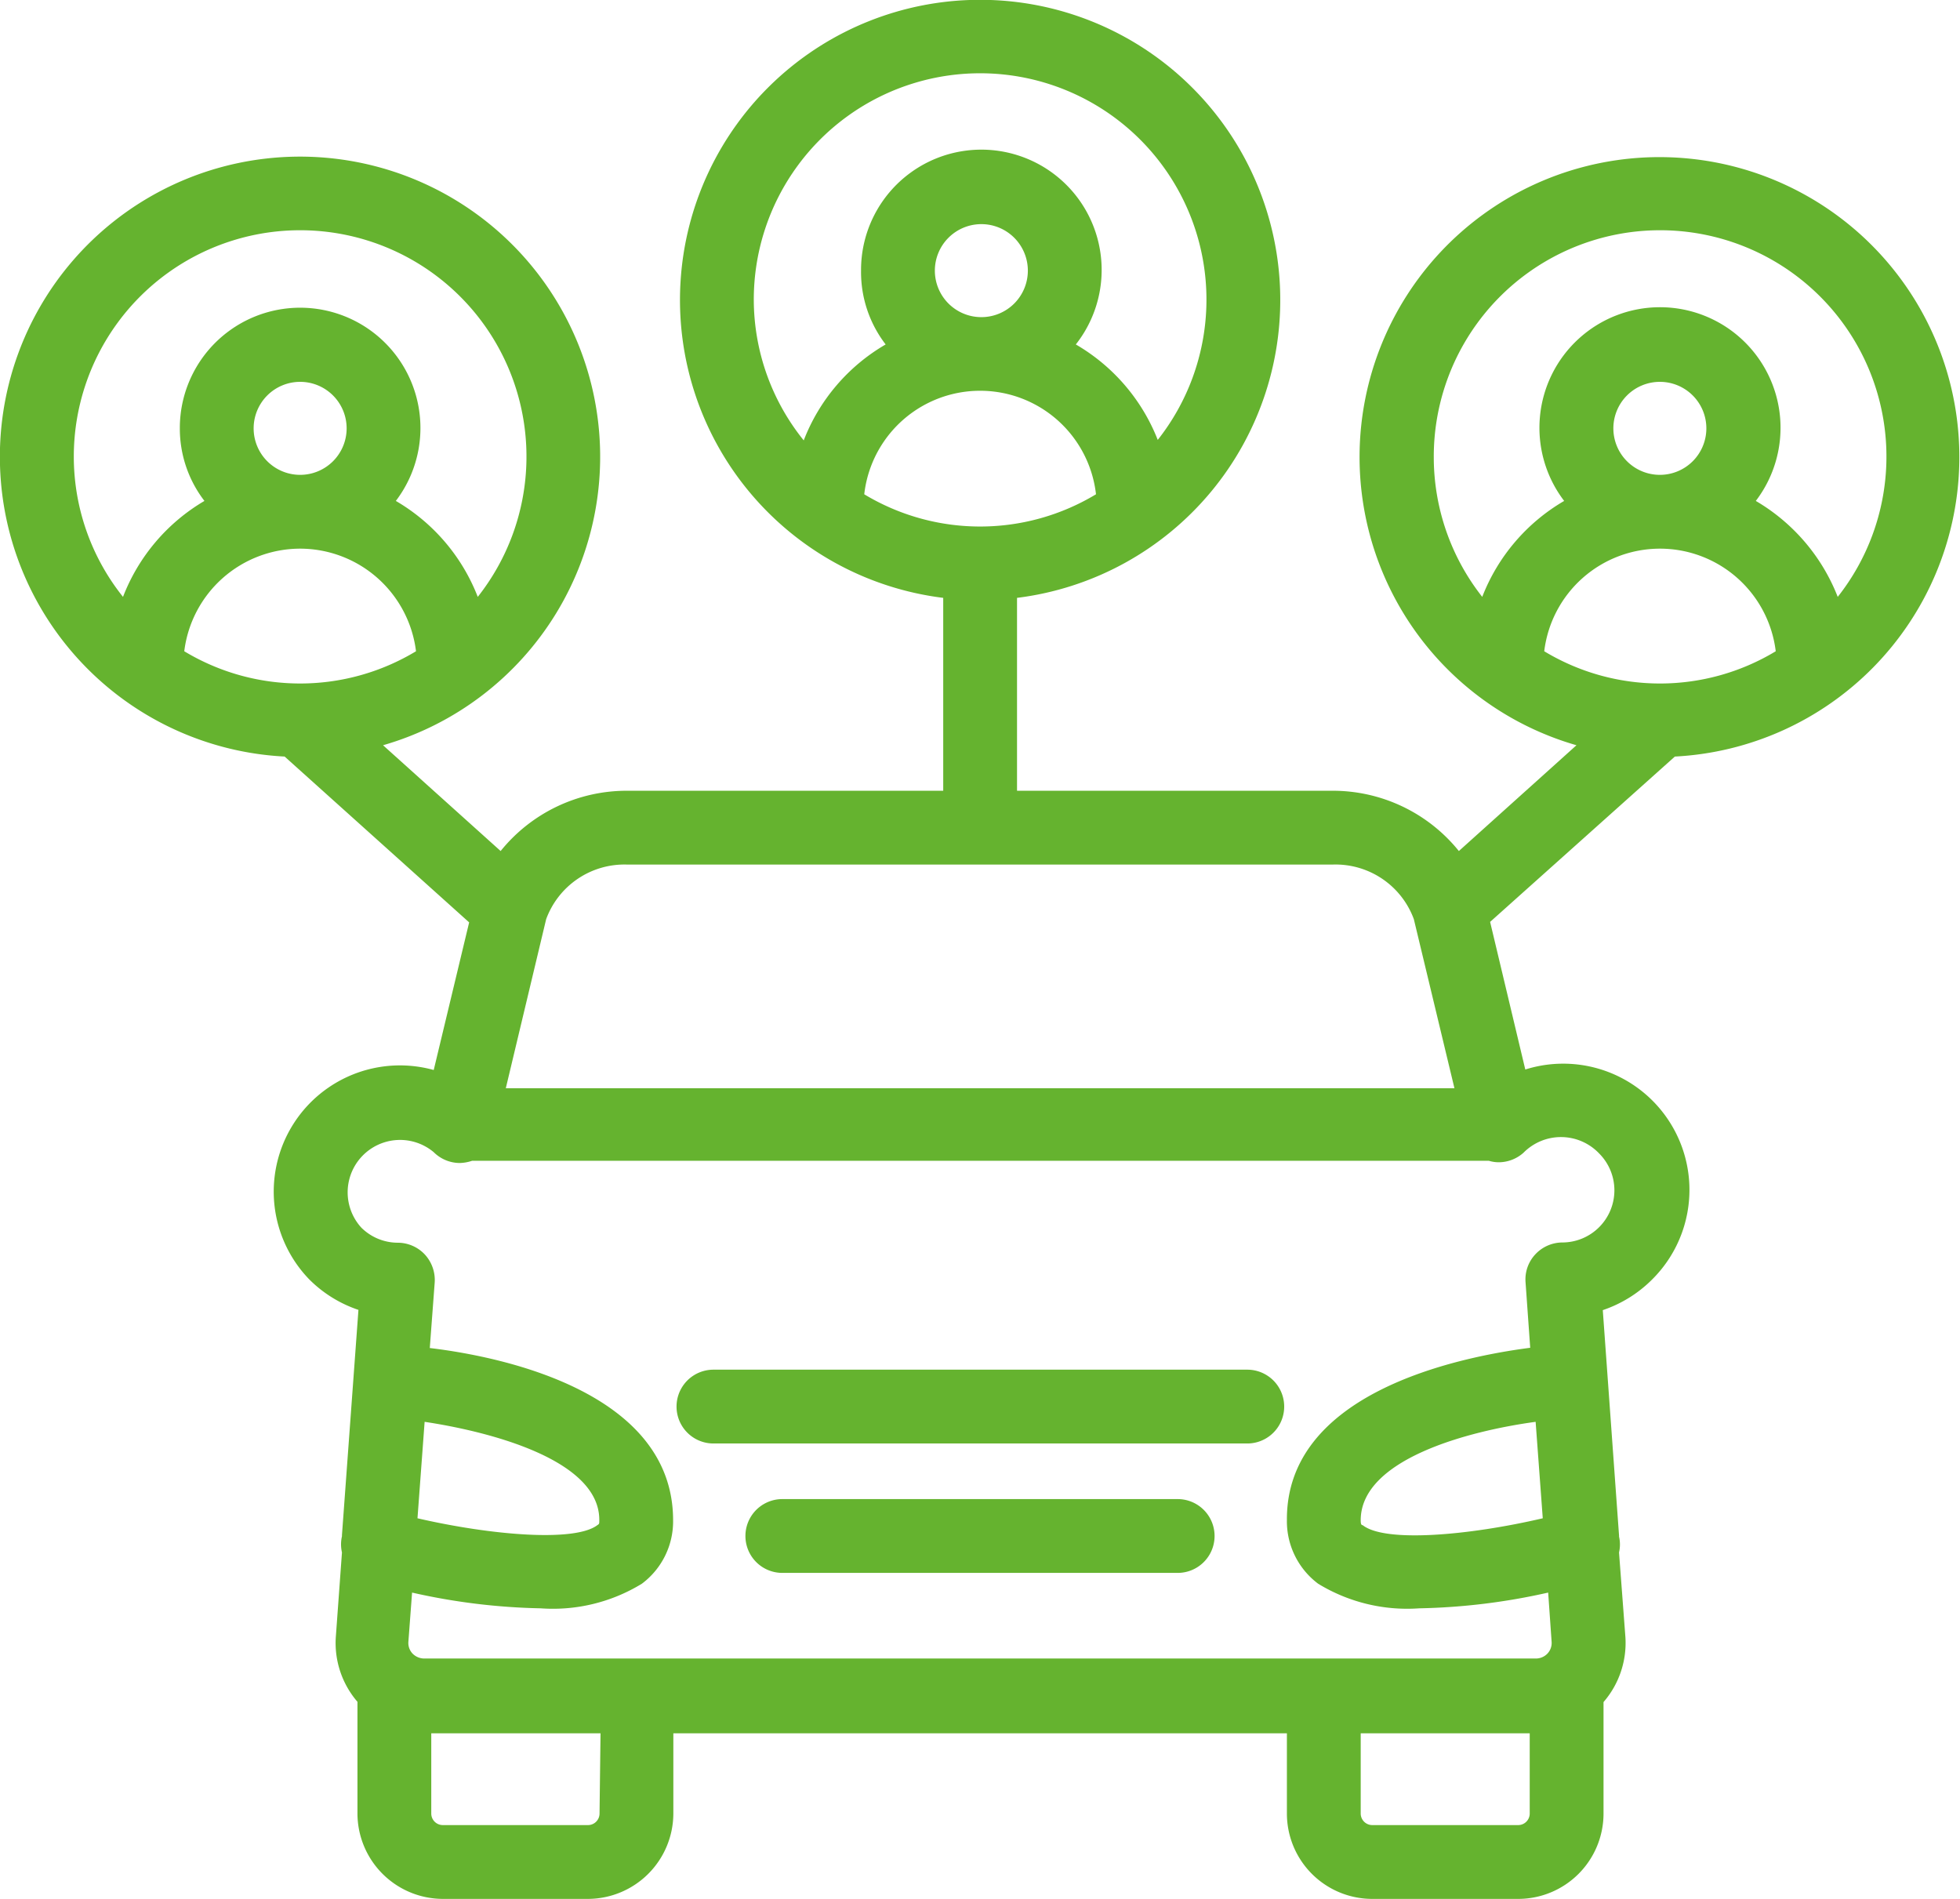
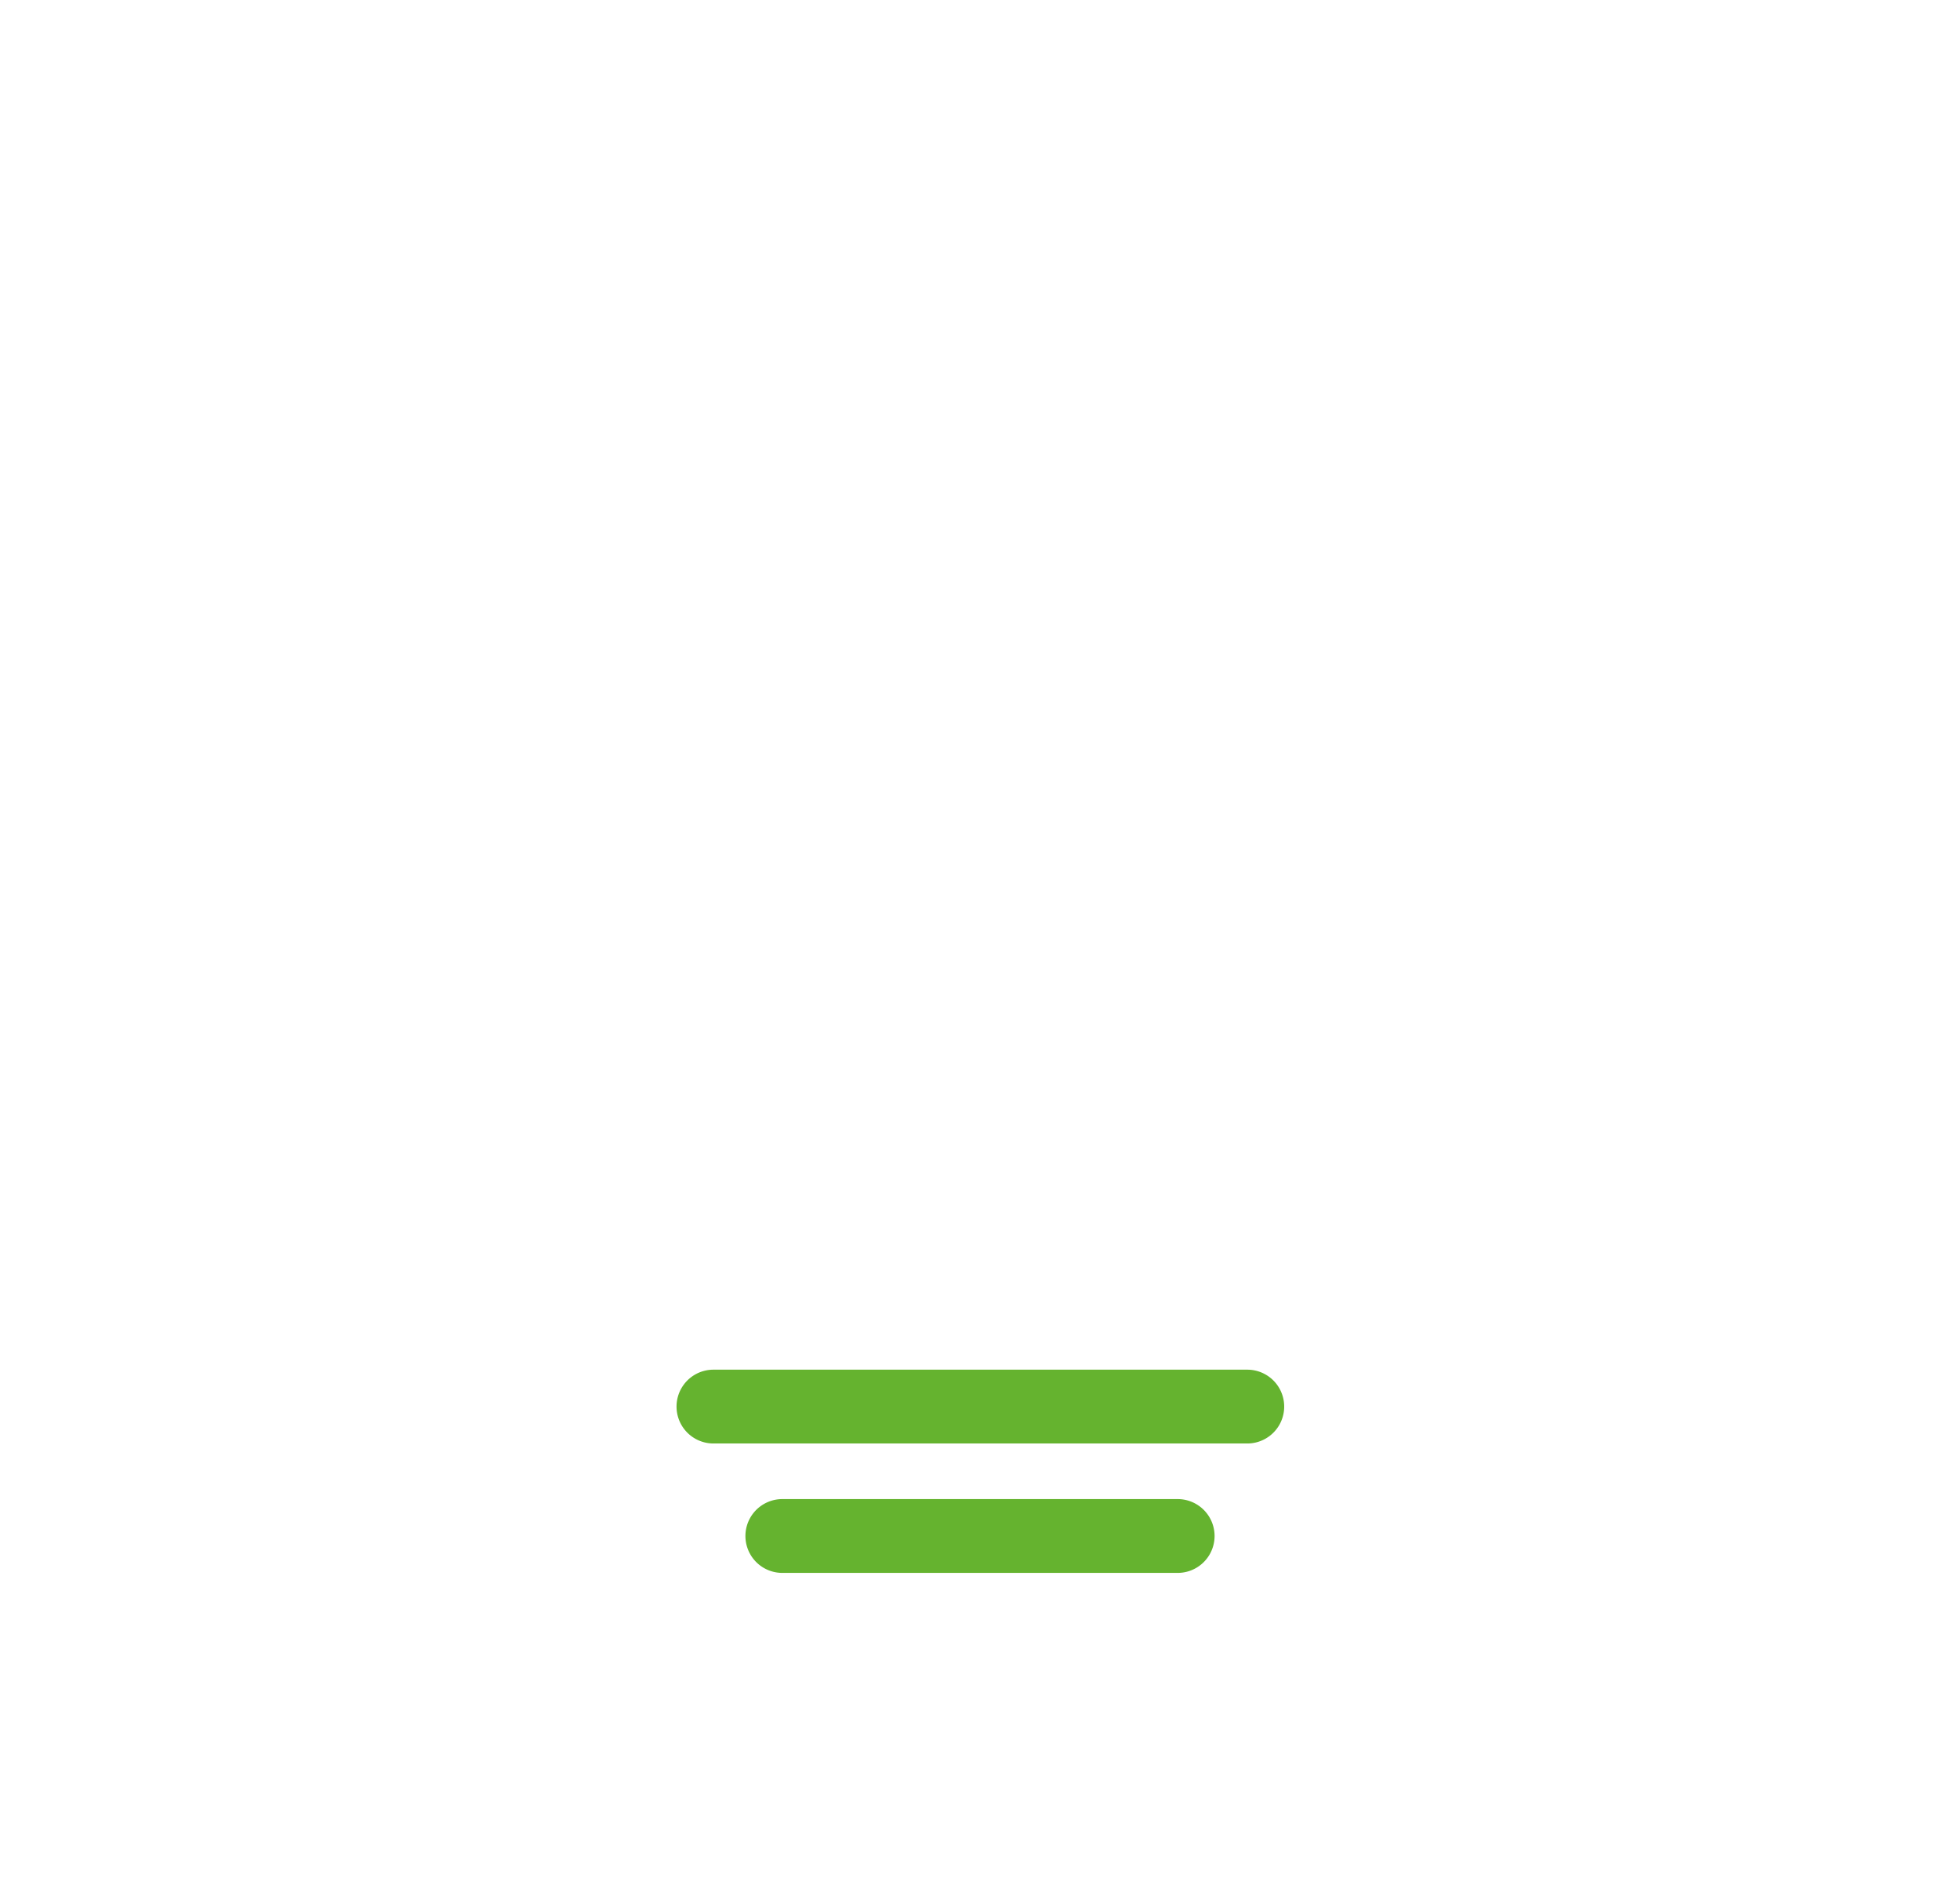
<svg xmlns="http://www.w3.org/2000/svg" viewBox="0 0 79.67 77.18">
  <path d="M47.87,60.93H31.8a1.5,1.5,0,0,0,0,3H47.87a1.5,1.5,0,0,0,0-3Z" style="fill:#65b32f" />
  <path d="M50.7,55.67H29a1.5,1.5,0,0,0,0,3H50.7a1.5,1.5,0,0,0,0-3Z" style="fill:#65b32f" />
-   <path d="M68.08,30.75a12.19,12.19,0,1,0-4-.46l-4.78,4.3a6.58,6.58,0,0,0-5.15-2.45H41.34V24.3a12.2,12.2,0,1,0-3,0v7.84H25.49a6.58,6.58,0,0,0-5.14,2.45l-4.78-4.3a12.2,12.2,0,1,0-4,.46l7.5,6.74-1.44,6A5.13,5.13,0,0,0,12.57,52a5.14,5.14,0,0,0,2,1.24l-.67,9.15s0,0,0,.05a1.48,1.48,0,0,0,0,.66l-.25,3.44a3.66,3.66,0,0,0,.88,2.63v4.53A3.48,3.48,0,0,0,18,77.18H23.9a3.48,3.48,0,0,0,3.47-3.47V70.45H52.31v3.26a3.47,3.47,0,0,0,3.47,3.47h5.93a3.47,3.47,0,0,0,3.47-3.47V69.18a3.67,3.67,0,0,0,.89-2.63l-.26-3.45a1.44,1.44,0,0,0,0-.65.17.17,0,0,0,0-.05l-.66-9.15a5.17,5.17,0,0,0,2-1.24h0A5.13,5.13,0,0,0,62,43.47l-1.43-6ZM35.13,20.09a4.74,4.74,0,0,1,9.42,0,9.12,9.12,0,0,1-9.42,0ZM38,11a1.89,1.89,0,1,1,1.89,1.89A1.89,1.89,0,0,1,38,11ZM30.64,12.2a9.2,9.2,0,1,1,16.42,5.68A7.76,7.76,0,0,0,43.73,14,4.89,4.89,0,1,0,35,11a4.82,4.82,0,0,0,1,3,7.72,7.72,0,0,0-3.33,3.9A9.13,9.13,0,0,1,30.64,12.2Zm34.94,5.21a1.89,1.89,0,1,1,1.89,1.89A1.89,1.89,0,0,1,65.58,17.41Zm1.89,4.89a4.74,4.74,0,0,1,4.71,4.17,9.1,9.1,0,0,1-9.41,0A4.74,4.74,0,0,1,67.47,22.3Zm-9.19-3.72A9.2,9.2,0,1,1,74.7,24.26a7.81,7.81,0,0,0-3.33-3.9,4.9,4.9,0,1,0-7.79,0,7.76,7.76,0,0,0-3.33,3.9A9.18,9.18,0,0,1,58.28,18.58ZM25.49,35.14H54.17a3.39,3.39,0,0,1,3.3,2.22l1.65,6.87H20.56l1.64-6.87A3.39,3.39,0,0,1,25.49,35.14ZM10.31,17.41A1.89,1.89,0,1,1,12.2,19.3,1.89,1.89,0,0,1,10.31,17.41ZM12.2,22.3a4.75,4.75,0,0,1,4.71,4.17,9.12,9.12,0,0,1-9.42,0A4.75,4.75,0,0,1,12.2,22.3ZM3,18.58a9.2,9.2,0,1,1,16.42,5.68,7.76,7.76,0,0,0-3.33-3.9,4.89,4.89,0,1,0-8.78-2.95,4.82,4.82,0,0,0,1,2.95A7.76,7.76,0,0,0,5,24.26,9.13,9.13,0,0,1,3,18.58ZM17.26,57.79c2.6.39,7.12,1.53,7.1,4,0,.14,0,.15-.08.2-.91.69-4.27.42-7.31-.28Zm7.11,15.92a.47.47,0,0,1-.47.47H18a.47.47,0,0,1-.47-.47V70.45h6.88Zm37.81,0a.47.47,0,0,1-.47.47H55.78a.47.47,0,0,1-.47-.47V70.45h6.87Zm.53-12c-3,.7-6.41,1-7.32.28-.06,0-.08-.06-.08-.2,0-2.48,4.38-3.63,7.11-4ZM65,46.88A2.12,2.12,0,0,1,63.5,50.5a1.51,1.51,0,0,0-1.09.48,1.49,1.49,0,0,0-.4,1.13l.19,2.67c-3.09.4-9.92,1.88-9.89,7a3.17,3.17,0,0,0,1.27,2.59,6.94,6.94,0,0,0,4.11,1,25.89,25.89,0,0,0,5.24-.64l.14,2a.63.63,0,0,1-.17.48.65.65,0,0,1-.47.2H17.24a.67.67,0,0,1-.47-.2.63.63,0,0,1-.17-.48l.15-2a25.79,25.79,0,0,0,5.23.64,6.92,6.92,0,0,0,4.11-1,3.16,3.16,0,0,0,1.27-2.58c0-5.15-6.79-6.63-9.89-7l.2-2.67a1.53,1.53,0,0,0-.4-1.13,1.51,1.51,0,0,0-1.1-.48,2.11,2.11,0,0,1-1.48-.61,2.13,2.13,0,0,1,2.94-3.07l0,0h0a1.51,1.51,0,0,0,1.06.44,1.7,1.7,0,0,0,.5-.09H60.52a1.4,1.4,0,0,0,.41.06,1.52,1.52,0,0,0,1-.39h0l0,0,0,0,0,0A2.14,2.14,0,0,1,65,46.88Z" style="fill:#65b32f" />
</svg>